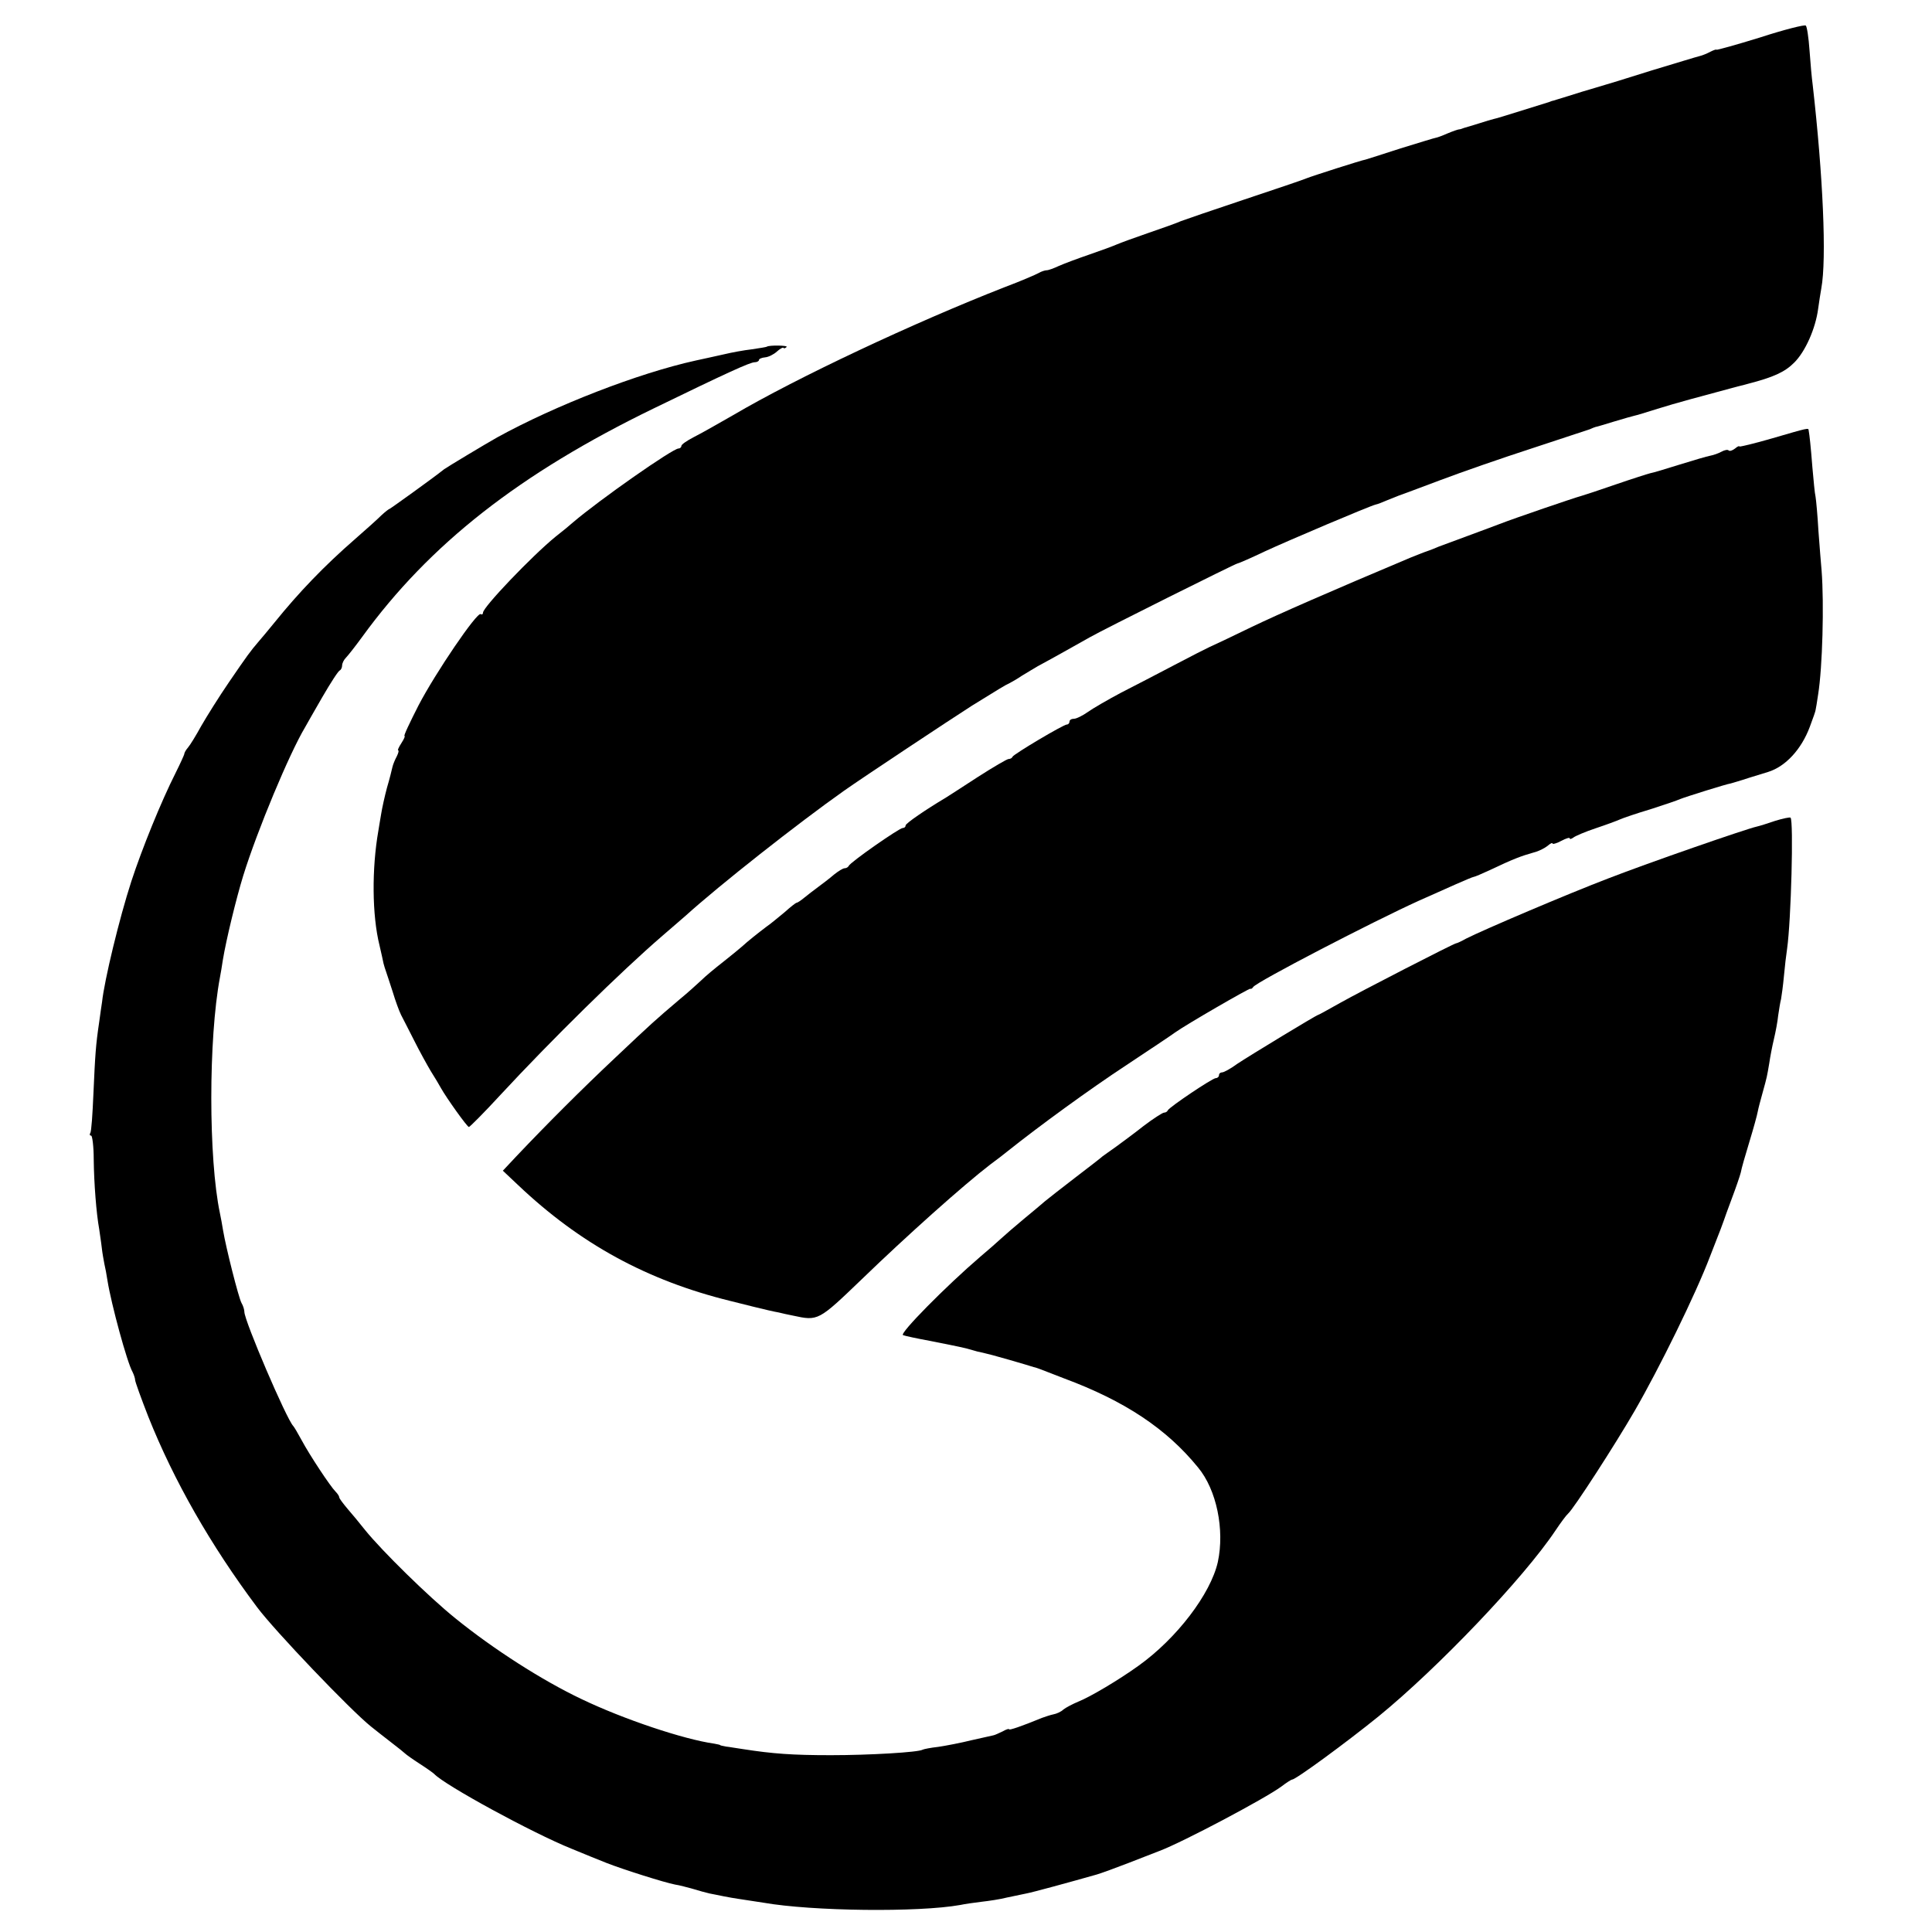
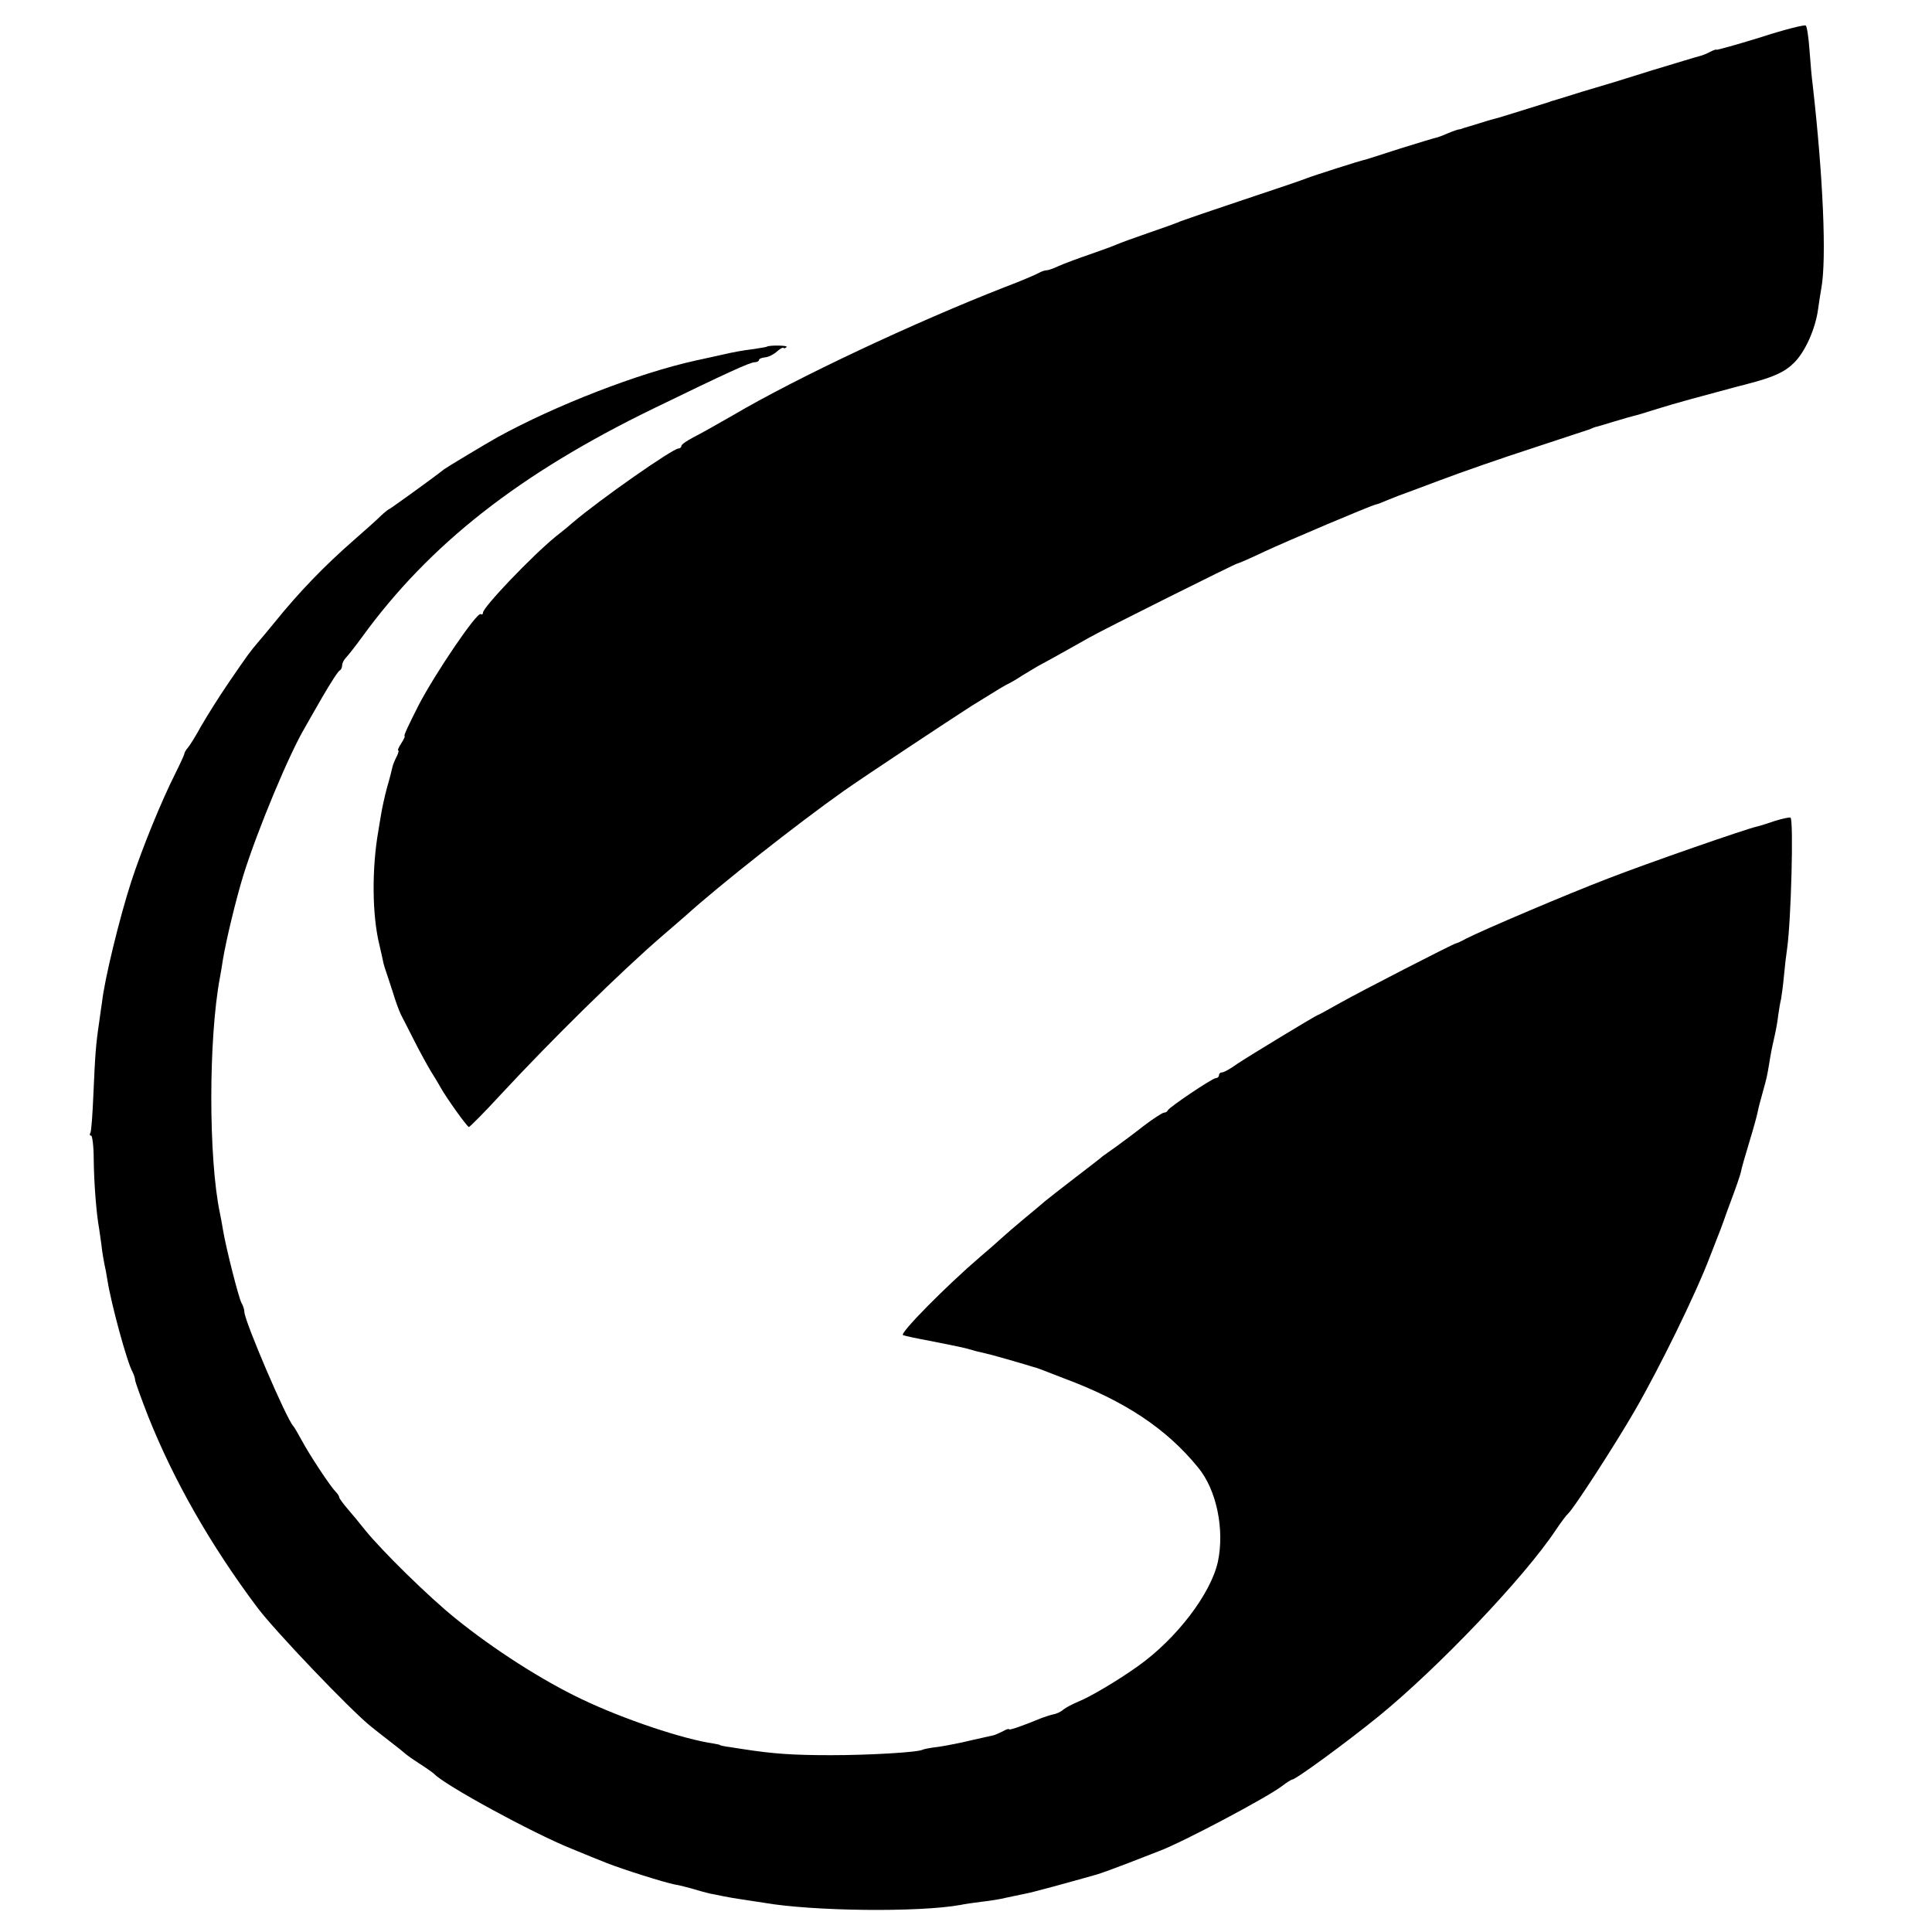
<svg xmlns="http://www.w3.org/2000/svg" version="1.0" width="672pt" height="672pt" viewBox="0 0 672 672" preserveAspectRatio="xMidYMid meet">
  <g transform="translate(0,672) scale(0.1,-0.1)" fill="#000000" stroke="none">
    <path d="M6123 6590 c-84 -26 -153 -45 -153 -43 0 2 -9 -1 -21 -7 -11 -6 -28 -13 -37 -15 -9 -2 -84 -25 -167 -50 -82 -26 -170 -53 -195 -60 -25 -7 -67 -20 -95 -29 -27 -8 -51 -16 -52 -16 -2 0 -8 -2 -15 -5 -145 -45 -185 -58 -193 -59 -5 -1 -28 -8 -50 -15 -22 -7 -46 -14 -53 -16 -7 -3 -14 -5 -17 -5 -3 0 -21 -6 -40 -14 -20 -9 -38 -15 -40 -15 -3 0 -58 -17 -123 -37 -64 -21 -119 -38 -122 -39 -14 -2 -188 -58 -205 -65 -11 -5 -109 -38 -217 -74 -108 -36 -207 -70 -220 -75 -13 -6 -63 -24 -113 -41 -49 -17 -99 -35 -110 -40 -11 -5 -54 -21 -95 -35 -41 -14 -89 -32 -107 -40 -17 -8 -36 -15 -42 -15 -6 0 -19 -4 -29 -10 -9 -5 -62 -28 -118 -49 -317 -124 -723 -315 -944 -445 -52 -30 -114 -65 -138 -77 -23 -12 -42 -25 -42 -30 0 -5 -5 -9 -10 -9 -20 0 -273 -177 -367 -257 -11 -10 -39 -33 -61 -50 -83 -68 -252 -245 -252 -264 0 -5 -3 -8 -8 -5 -13 8 -157 -204 -216 -317 -30 -59 -53 -107 -49 -107 3 0 -2 -11 -11 -25 -9 -14 -14 -25 -11 -25 3 0 1 -9 -5 -21 -6 -11 -13 -28 -15 -37 -2 -9 -10 -42 -19 -72 -8 -30 -17 -71 -20 -90 -3 -19 -8 -46 -10 -60 -23 -132 -22 -293 4 -398 6 -27 13 -56 14 -63 2 -8 6 -21 9 -29 3 -8 13 -40 23 -70 9 -30 22 -66 29 -80 7 -14 28 -54 46 -90 18 -36 44 -83 57 -105 14 -22 30 -49 36 -60 19 -34 91 -135 97 -135 3 0 53 50 110 112 177 191 419 429 563 553 32 28 68 59 81 70 117 106 390 321 550 434 59 42 376 252 445 296 94 58 116 72 130 78 8 4 29 16 45 27 17 10 41 25 55 33 38 20 141 78 180 100 47 27 508 257 514 257 3 0 45 18 93 41 84 39 367 159 388 164 6 1 24 8 40 15 17 7 35 14 40 16 6 2 71 26 145 54 74 28 218 78 320 111 102 34 192 63 200 66 8 4 17 7 20 8 3 0 32 9 65 19 33 10 65 19 70 20 6 1 42 12 80 24 60 19 157 45 280 78 17 4 32 8 35 9 89 23 128 41 160 73 39 38 75 119 84 188 3 22 8 54 11 71 19 102 6 392 -30 708 -3 22 -8 76 -11 120 -3 44 -9 83 -13 86 -3 4 -75 -14 -158 -41z" />
-     <path d="M2667 5514 c-1 -1 -24 -5 -52 -9 -27 -3 -70 -11 -95 -17 -53 -12 -55 -12 -100 -22 -200 -44 -488 -156 -690 -267 -41 -23 -174 -103 -185 -111 -40 -32 -188 -138 -190 -138 -2 0 -15 -10 -28 -22 -13 -13 -54 -50 -92 -83 -108 -94 -196 -186 -280 -290 -22 -27 -47 -57 -55 -66 -30 -35 -40 -49 -103 -141 -35 -51 -78 -120 -97 -153 -18 -33 -39 -67 -46 -75 -7 -8 -13 -18 -13 -23 -1 -4 -14 -33 -30 -65 -51 -101 -117 -264 -154 -377 -42 -129 -94 -345 -102 -420 -2 -11 -6 -42 -10 -70 -12 -81 -14 -113 -20 -248 -3 -71 -7 -133 -11 -138 -3 -5 -2 -9 3 -9 4 0 9 -37 9 -83 1 -83 9 -187 19 -242 2 -16 7 -46 9 -65 2 -19 7 -45 9 -56 3 -12 8 -39 11 -59 13 -81 68 -284 87 -317 5 -10 9 -23 9 -28 0 -6 21 -64 46 -128 89 -223 217 -447 378 -662 62 -83 326 -359 396 -415 14 -11 45 -36 70 -55 25 -19 47 -37 50 -40 3 -3 25 -19 50 -35 25 -16 47 -32 50 -35 36 -39 343 -206 477 -260 43 -18 98 -40 123 -50 56 -22 201 -68 238 -75 15 -2 43 -10 62 -15 19 -6 45 -13 58 -16 12 -2 34 -7 50 -10 15 -3 38 -7 52 -9 14 -2 52 -8 85 -13 171 -30 540 -34 685 -8 14 3 47 8 73 11 27 3 67 9 90 15 23 5 53 11 67 14 22 4 150 39 245 66 17 5 66 23 110 40 44 17 92 36 108 42 80 30 367 182 424 224 17 13 34 24 37 24 13 0 190 130 301 220 206 168 504 480 615 646 18 27 38 54 44 59 19 16 165 242 232 358 85 147 212 405 262 537 16 41 33 84 37 95 4 11 9 25 11 30 2 6 14 40 28 77 14 37 28 78 31 90 2 13 16 61 30 107 14 46 27 93 29 105 2 11 10 41 17 66 15 54 15 55 23 102 3 21 10 58 16 83 6 25 13 62 15 83 3 20 7 46 10 57 2 11 7 47 10 80 3 33 8 76 11 95 14 98 23 445 12 456 -3 2 -27 -3 -53 -11 -26 -9 -55 -18 -64 -20 -37 -8 -377 -126 -516 -180 -144 -55 -435 -179 -496 -210 -16 -9 -31 -16 -34 -16 -9 -1 -330 -166 -403 -207 -41 -23 -75 -42 -77 -42 -5 0 -239 -142 -281 -170 -23 -17 -47 -30 -53 -30 -6 0 -11 -4 -11 -10 0 -5 -5 -10 -11 -10 -12 0 -162 -101 -167 -112 -2 -5 -8 -8 -13 -8 -5 0 -38 -21 -72 -47 -34 -27 -78 -59 -97 -73 -19 -13 -39 -28 -45 -32 -5 -5 -48 -38 -95 -74 -47 -36 -94 -73 -105 -82 -11 -10 -44 -37 -74 -62 -30 -25 -66 -56 -80 -69 -14 -13 -46 -41 -71 -62 -119 -102 -283 -268 -269 -273 8 -3 50 -12 94 -20 96 -19 125 -25 147 -32 9 -3 25 -7 36 -9 10 -2 52 -13 93 -25 41 -12 79 -23 84 -25 6 -1 17 -5 25 -8 8 -3 44 -17 80 -31 213 -79 358 -176 467 -310 65 -78 93 -217 69 -329 -25 -111 -143 -266 -276 -361 -68 -49 -169 -109 -210 -125 -19 -8 -42 -20 -51 -27 -8 -8 -24 -15 -35 -17 -10 -2 -28 -8 -39 -12 -73 -30 -115 -44 -115 -40 0 3 -10 0 -22 -7 -13 -6 -27 -13 -33 -14 -5 -1 -40 -9 -76 -17 -36 -9 -88 -19 -115 -23 -27 -3 -52 -8 -55 -10 -15 -9 -185 -19 -319 -19 -134 0 -202 5 -305 21 -22 3 -49 8 -60 9 -11 2 -20 4 -20 5 0 1 -9 3 -20 5 -107 15 -316 85 -462 155 -137 65 -307 174 -439 281 -93 75 -255 234 -314 307 -19 24 -47 58 -62 75 -15 18 -28 35 -28 39 0 4 -6 13 -13 20 -18 18 -89 125 -118 179 -13 24 -26 46 -29 49 -23 23 -170 366 -170 397 0 7 -4 21 -10 31 -10 18 -54 192 -64 252 -3 19 -8 46 -11 60 -40 190 -40 607 0 820 3 14 7 41 10 60 12 73 47 216 71 294 49 158 161 426 215 516 4 8 32 56 60 105 29 50 56 92 61 93 4 2 8 10 8 17 0 8 6 20 13 27 7 7 33 40 57 73 234 322 547 568 1015 795 253 123 334 160 350 160 8 0 15 4 15 8 0 4 10 8 21 9 12 1 30 10 41 20 11 10 22 16 23 13 2 -3 7 -1 11 3 7 6 -62 7 -69 1z" />
-     <path d="M6163 5195 c-62 -18 -113 -30 -113 -28 0 3 -7 0 -15 -7 -9 -7 -18 -10 -22 -7 -3 4 -14 2 -25 -4 -11 -6 -28 -12 -39 -14 -11 -2 -59 -16 -107 -31 -48 -15 -94 -29 -102 -30 -8 -2 -62 -19 -120 -39 -58 -20 -112 -38 -120 -40 -20 -5 -234 -78 -285 -98 -22 -8 -71 -27 -110 -41 -38 -14 -83 -31 -100 -37 -16 -7 -32 -13 -35 -14 -13 -4 -47 -18 -65 -25 -280 -118 -454 -194 -554 -242 -68 -33 -133 -64 -145 -69 -11 -5 -66 -33 -121 -62 -55 -29 -138 -72 -185 -96 -47 -25 -99 -55 -117 -68 -17 -12 -39 -23 -47 -23 -9 0 -16 -4 -16 -10 0 -5 -4 -10 -9 -10 -12 0 -185 -103 -189 -112 -2 -5 -8 -8 -14 -8 -5 0 -53 -28 -106 -62 -53 -35 -104 -67 -113 -73 -69 -41 -139 -89 -139 -96 0 -5 -4 -9 -10 -9 -12 0 -184 -120 -188 -132 -2 -4 -8 -8 -14 -8 -6 0 -22 -10 -37 -22 -15 -13 -40 -32 -55 -43 -15 -11 -37 -28 -48 -37 -12 -10 -24 -18 -27 -18 -3 0 -22 -15 -42 -33 -21 -17 -49 -41 -64 -51 -29 -22 -62 -48 -85 -69 -8 -7 -37 -31 -65 -53 -27 -21 -62 -50 -76 -64 -15 -14 -48 -44 -75 -66 -86 -73 -97 -83 -223 -202 -116 -109 -238 -231 -346 -345 l-46 -49 53 -50 c215 -204 449 -332 738 -403 8 -2 44 -11 80 -20 36 -9 75 -18 88 -20 12 -3 34 -8 50 -11 88 -19 88 -19 240 127 154 149 353 327 447 399 22 16 49 37 60 46 109 87 286 216 414 300 86 57 161 107 167 112 39 28 259 155 263 153 2 -2 7 1 10 6 12 18 415 227 576 300 39 17 96 43 128 57 32 14 60 26 63 26 3 0 29 11 57 24 80 38 106 48 152 61 17 4 38 15 48 23 9 8 17 12 17 8 0 -3 14 0 30 9 17 9 30 13 30 9 0 -4 6 -2 13 3 6 5 41 20 77 32 36 12 74 26 85 31 11 5 58 21 105 35 47 15 94 31 105 36 17 7 160 52 175 54 3 1 32 9 65 20 33 10 62 19 65 20 61 19 116 79 145 157 11 29 20 55 20 58 1 3 5 28 9 55 15 93 21 315 12 430 -2 22 -7 84 -11 138 -3 54 -8 107 -10 119 -3 12 -7 58 -11 102 -6 77 -10 112 -13 129 -1 9 2 10 -128 -28z" />
+     <path d="M2667 5514 c-1 -1 -24 -5 -52 -9 -27 -3 -70 -11 -95 -17 -53 -12 -55 -12 -100 -22 -200 -44 -488 -156 -690 -267 -41 -23 -174 -103 -185 -111 -40 -32 -188 -138 -190 -138 -2 0 -15 -10 -28 -22 -13 -13 -54 -50 -92 -83 -108 -94 -196 -186 -280 -290 -22 -27 -47 -57 -55 -66 -30 -35 -40 -49 -103 -141 -35 -51 -78 -120 -97 -153 -18 -33 -39 -67 -46 -75 -7 -8 -13 -18 -13 -23 -1 -4 -14 -33 -30 -65 -51 -101 -117 -264 -154 -377 -42 -129 -94 -345 -102 -420 -2 -11 -6 -42 -10 -70 -12 -81 -14 -113 -20 -248 -3 -71 -7 -133 -11 -138 -3 -5 -2 -9 3 -9 4 0 9 -37 9 -83 1 -83 9 -187 19 -242 2 -16 7 -46 9 -65 2 -19 7 -45 9 -56 3 -12 8 -39 11 -59 13 -81 68 -284 87 -317 5 -10 9 -23 9 -28 0 -6 21 -64 46 -128 89 -223 217 -447 378 -662 62 -83 326 -359 396 -415 14 -11 45 -36 70 -55 25 -19 47 -37 50 -40 3 -3 25 -19 50 -35 25 -16 47 -32 50 -35 36 -39 343 -206 477 -260 43 -18 98 -40 123 -50 56 -22 201 -68 238 -75 15 -2 43 -10 62 -15 19 -6 45 -13 58 -16 12 -2 34 -7 50 -10 15 -3 38 -7 52 -9 14 -2 52 -8 85 -13 171 -30 540 -34 685 -8 14 3 47 8 73 11 27 3 67 9 90 15 23 5 53 11 67 14 22 4 150 39 245 66 17 5 66 23 110 40 44 17 92 36 108 42 80 30 367 182 424 224 17 13 34 24 37 24 13 0 190 130 301 220 206 168 504 480 615 646 18 27 38 54 44 59 19 16 165 242 232 358 85 147 212 405 262 537 16 41 33 84 37 95 4 11 9 25 11 30 2 6 14 40 28 77 14 37 28 78 31 90 2 13 16 61 30 107 14 46 27 93 29 105 2 11 10 41 17 66 15 54 15 55 23 102 3 21 10 58 16 83 6 25 13 62 15 83 3 20 7 46 10 57 2 11 7 47 10 80 3 33 8 76 11 95 14 98 23 445 12 456 -3 2 -27 -3 -53 -11 -26 -9 -55 -18 -64 -20 -37 -8 -377 -126 -516 -180 -144 -55 -435 -179 -496 -210 -16 -9 -31 -16 -34 -16 -9 -1 -330 -166 -403 -207 -41 -23 -75 -42 -77 -42 -5 0 -239 -142 -281 -170 -23 -17 -47 -30 -53 -30 -6 0 -11 -4 -11 -10 0 -5 -5 -10 -11 -10 -12 0 -162 -101 -167 -112 -2 -5 -8 -8 -13 -8 -5 0 -38 -21 -72 -47 -34 -27 -78 -59 -97 -73 -19 -13 -39 -28 -45 -32 -5 -5 -48 -38 -95 -74 -47 -36 -94 -73 -105 -82 -11 -10 -44 -37 -74 -62 -30 -25 -66 -56 -80 -69 -14 -13 -46 -41 -71 -62 -119 -102 -283 -268 -269 -273 8 -3 50 -12 94 -20 96 -19 125 -25 147 -32 9 -3 25 -7 36 -9 10 -2 52 -13 93 -25 41 -12 79 -23 84 -25 6 -1 17 -5 25 -8 8 -3 44 -17 80 -31 213 -79 358 -176 467 -310 65 -78 93 -217 69 -329 -25 -111 -143 -266 -276 -361 -68 -49 -169 -109 -210 -125 -19 -8 -42 -20 -51 -27 -8 -8 -24 -15 -35 -17 -10 -2 -28 -8 -39 -12 -73 -30 -115 -44 -115 -40 0 3 -10 0 -22 -7 -13 -6 -27 -13 -33 -14 -5 -1 -40 -9 -76 -17 -36 -9 -88 -19 -115 -23 -27 -3 -52 -8 -55 -10 -15 -9 -185 -19 -319 -19 -134 0 -202 5 -305 21 -22 3 -49 8 -60 9 -11 2 -20 4 -20 5 0 1 -9 3 -20 5 -107 15 -316 85 -462 155 -137 65 -307 174 -439 281 -93 75 -255 234 -314 307 -19 24 -47 58 -62 75 -15 18 -28 35 -28 39 0 4 -6 13 -13 20 -18 18 -89 125 -118 179 -13 24 -26 46 -29 49 -23 23 -170 366 -170 397 0 7 -4 21 -10 31 -10 18 -54 192 -64 252 -3 19 -8 46 -11 60 -40 190 -40 607 0 820 3 14 7 41 10 60 12 73 47 216 71 294 49 158 161 426 215 516 4 8 32 56 60 105 29 50 56 92 61 93 4 2 8 10 8 17 0 8 6 20 13 27 7 7 33 40 57 73 234 322 547 568 1015 795 253 123 334 160 350 160 8 0 15 4 15 8 0 4 10 8 21 9 12 1 30 10 41 20 11 10 22 16 23 13 2 -3 7 -1 11 3 7 6 -62 7 -69 1" />
  </g>
</svg>